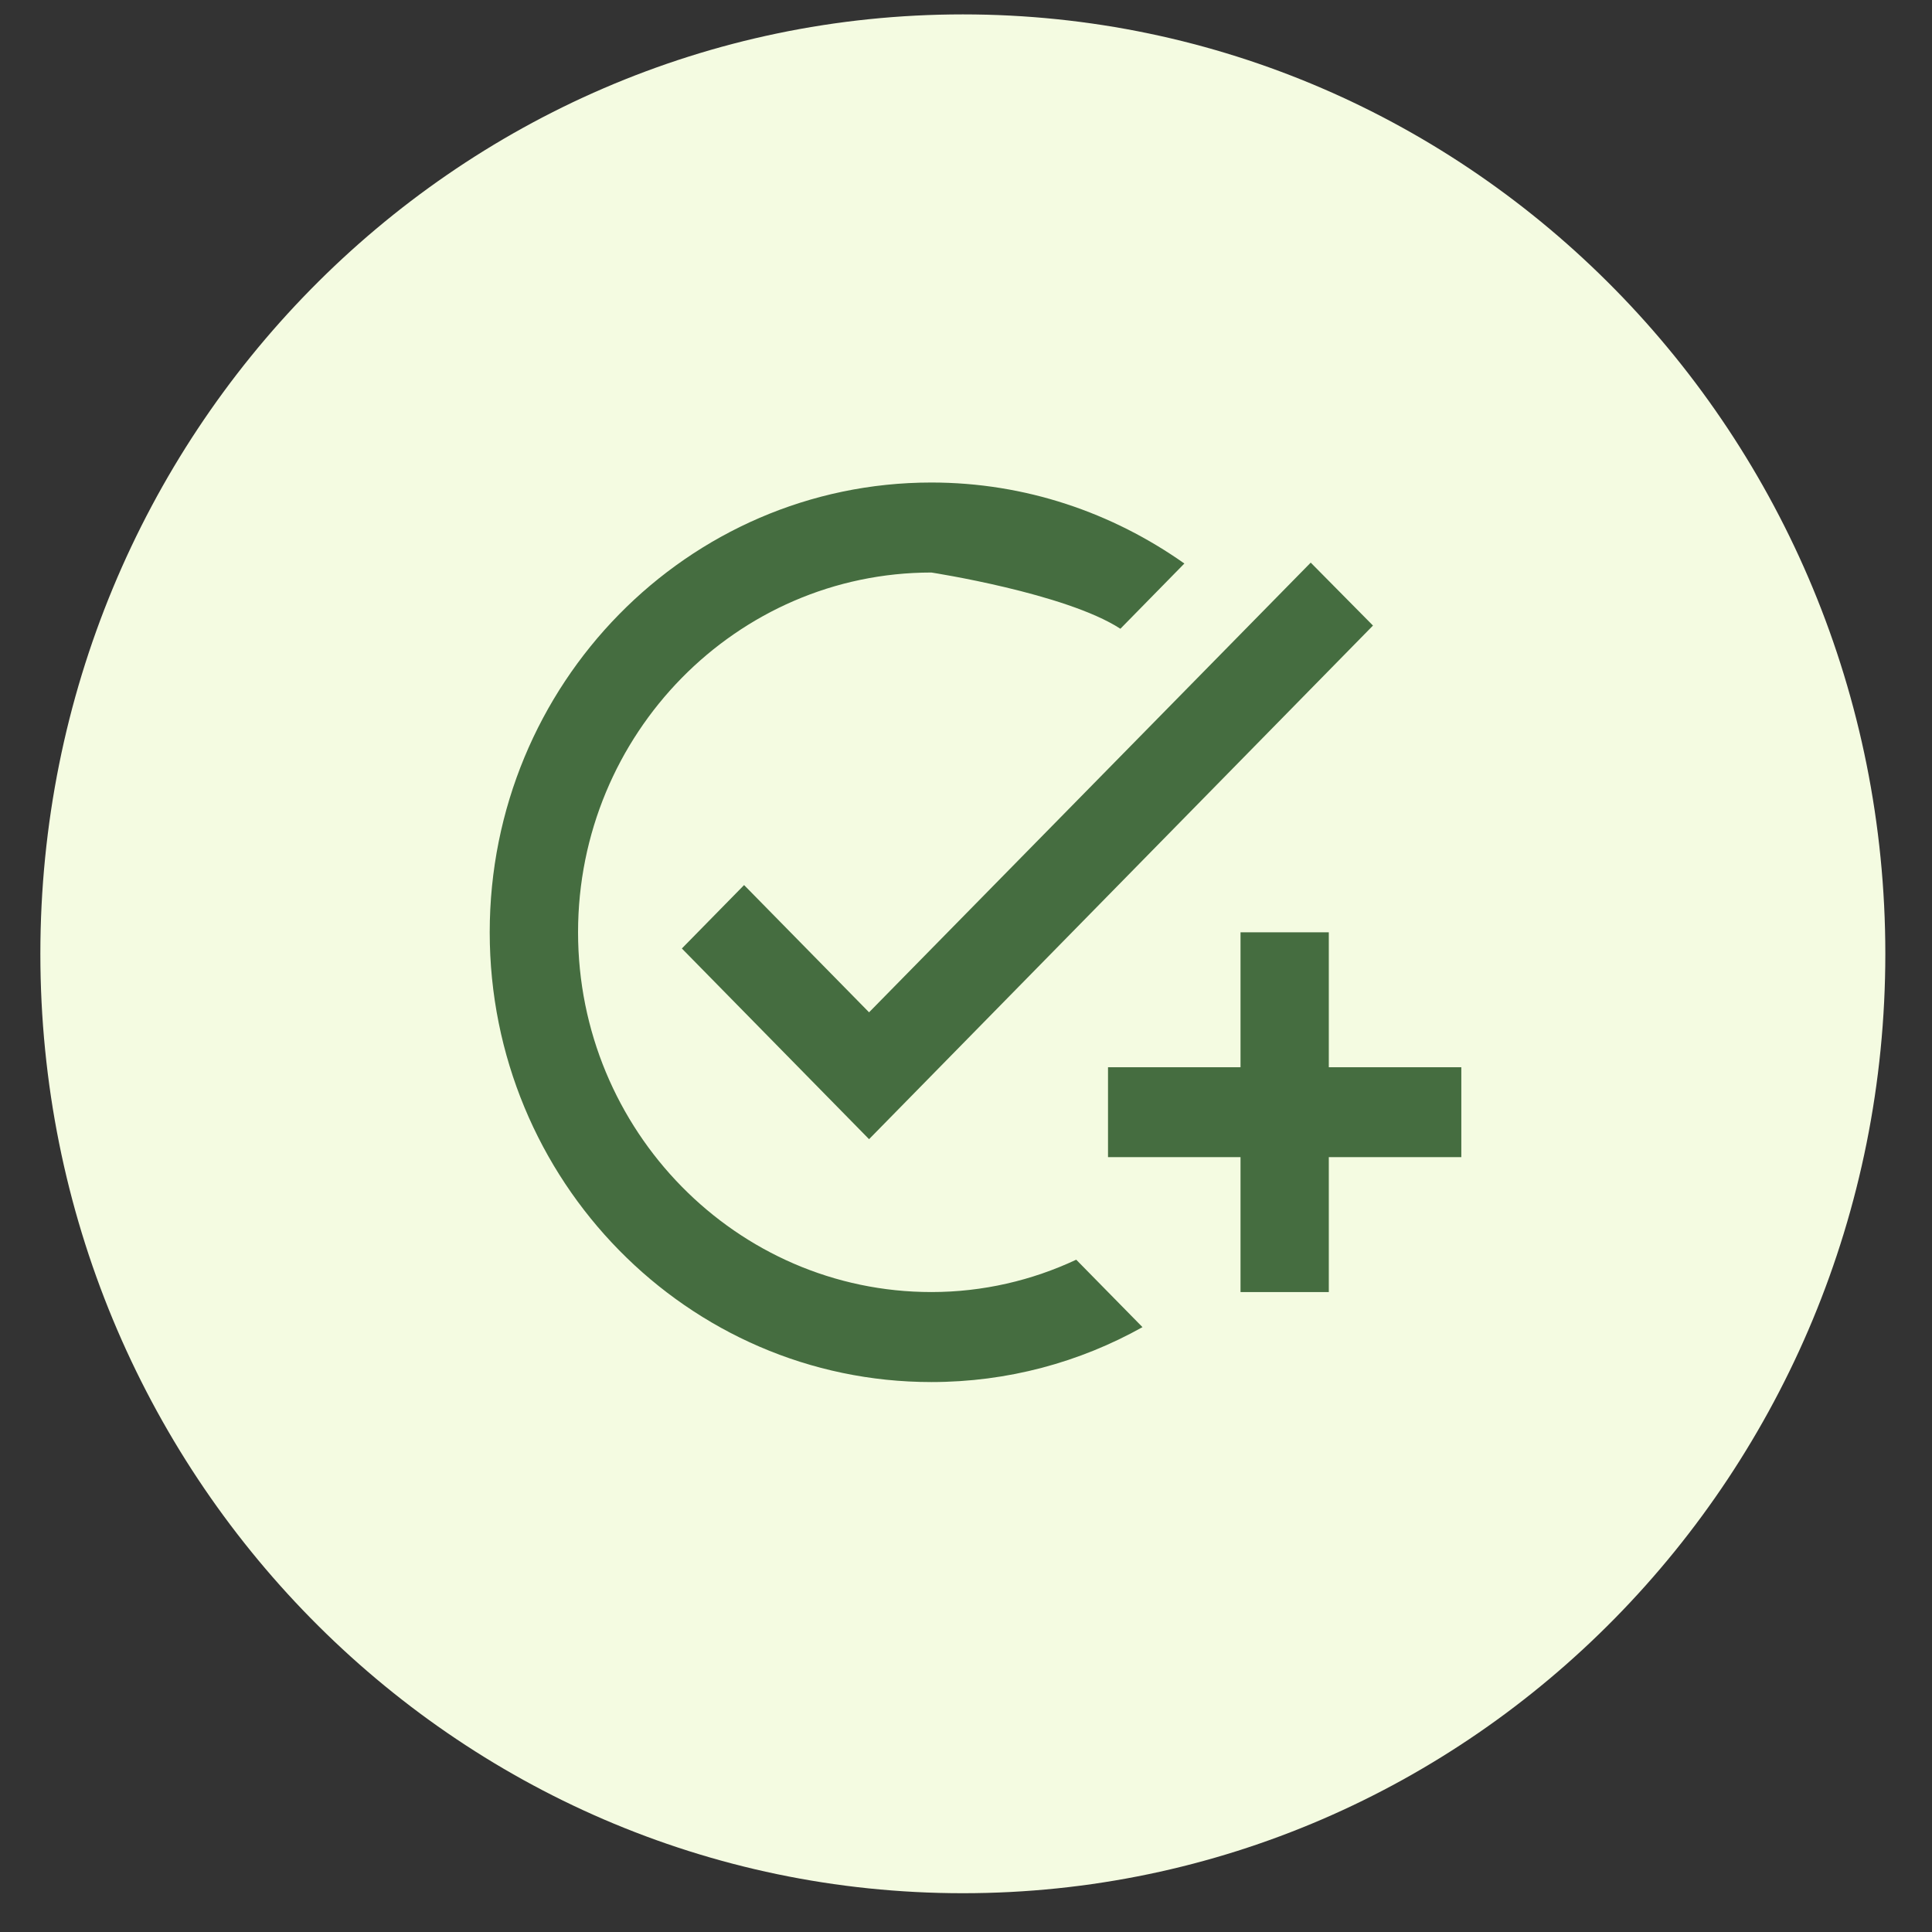
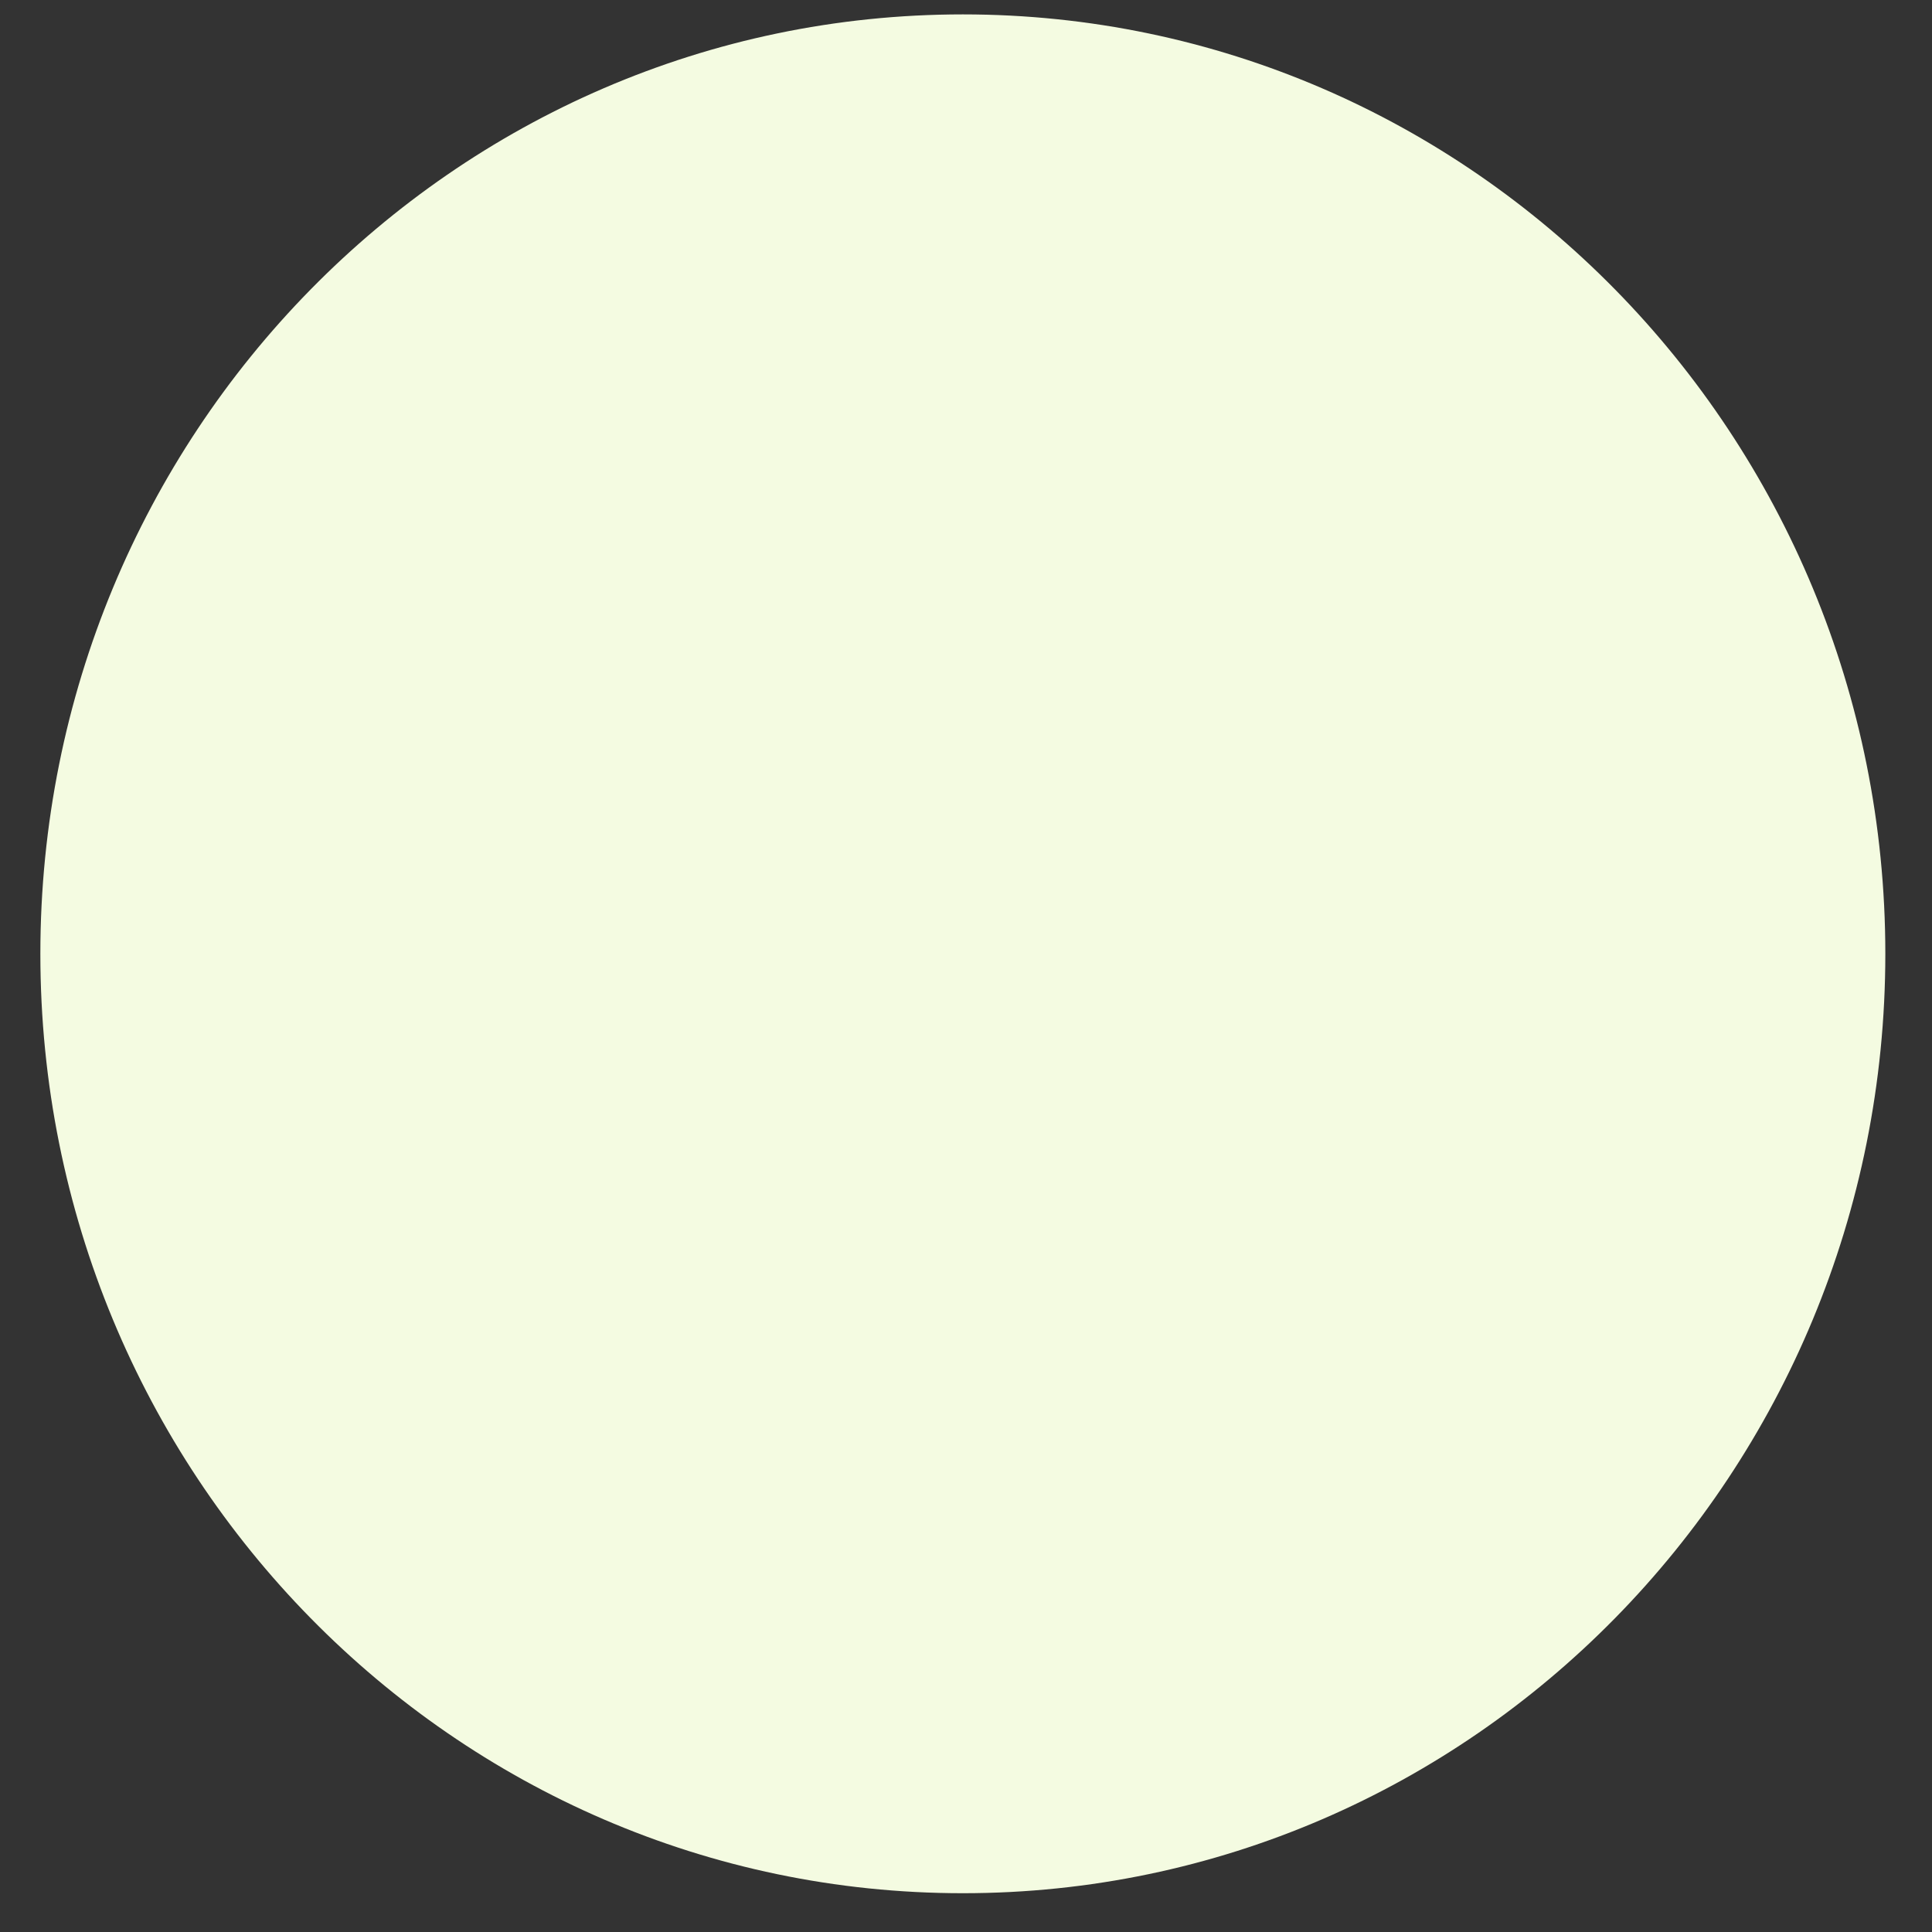
<svg xmlns="http://www.w3.org/2000/svg" width="109px" height="109px" viewBox="0 0 109 109">
  <rect x="0" y="0" width="109" height="109" fill="#333333" stroke="none" />
  <g id="surface1">
    <path style=" stroke:none;fill-rule:nonzero;fill:rgb(95.686%,98.431%,88.235%);fill-opacity:1;" d="M 106.367 53.812 C 106.367 24.543 83.066 0.812 54.324 0.812 C 25.578 0.812 2.277 24.543 2.277 53.812 C 2.277 83.082 25.578 106.812 54.324 106.812 C 83.066 106.812 106.367 83.082 106.367 53.812 Z M 106.367 53.812 " />
-     <path style=" stroke:none;fill-rule:nonzero;fill:rgb(27.059%,42.745%,25.098%);fill-opacity:1;" d="M 77.461 35.293 L 49.031 64.27 L 38.469 53.512 L 41.98 49.934 L 49.031 57.113 L 73.949 31.742 Z M 52.547 72.895 C 41.559 72.895 32.613 63.789 32.613 52.598 C 32.613 41.406 41.559 32.301 52.547 32.301 C 52.547 32.301 60.121 33.465 63.211 35.473 L 66.82 31.793 C 62.762 28.926 57.852 27.223 52.547 27.223 C 38.793 27.223 27.629 38.594 27.629 52.598 C 27.629 66.605 38.793 77.973 52.547 77.973 C 56.855 77.973 60.918 76.855 64.457 74.875 L 60.719 71.07 C 58.227 72.238 55.461 72.895 52.547 72.895 Z M 69.988 60.211 L 62.512 60.211 L 62.512 65.285 L 69.988 65.285 L 69.988 72.895 L 74.969 72.895 L 74.969 65.285 L 82.445 65.285 L 82.445 60.211 L 74.969 60.211 L 74.969 52.598 L 69.988 52.598 Z M 69.988 60.211 " />
  </g>
</svg>